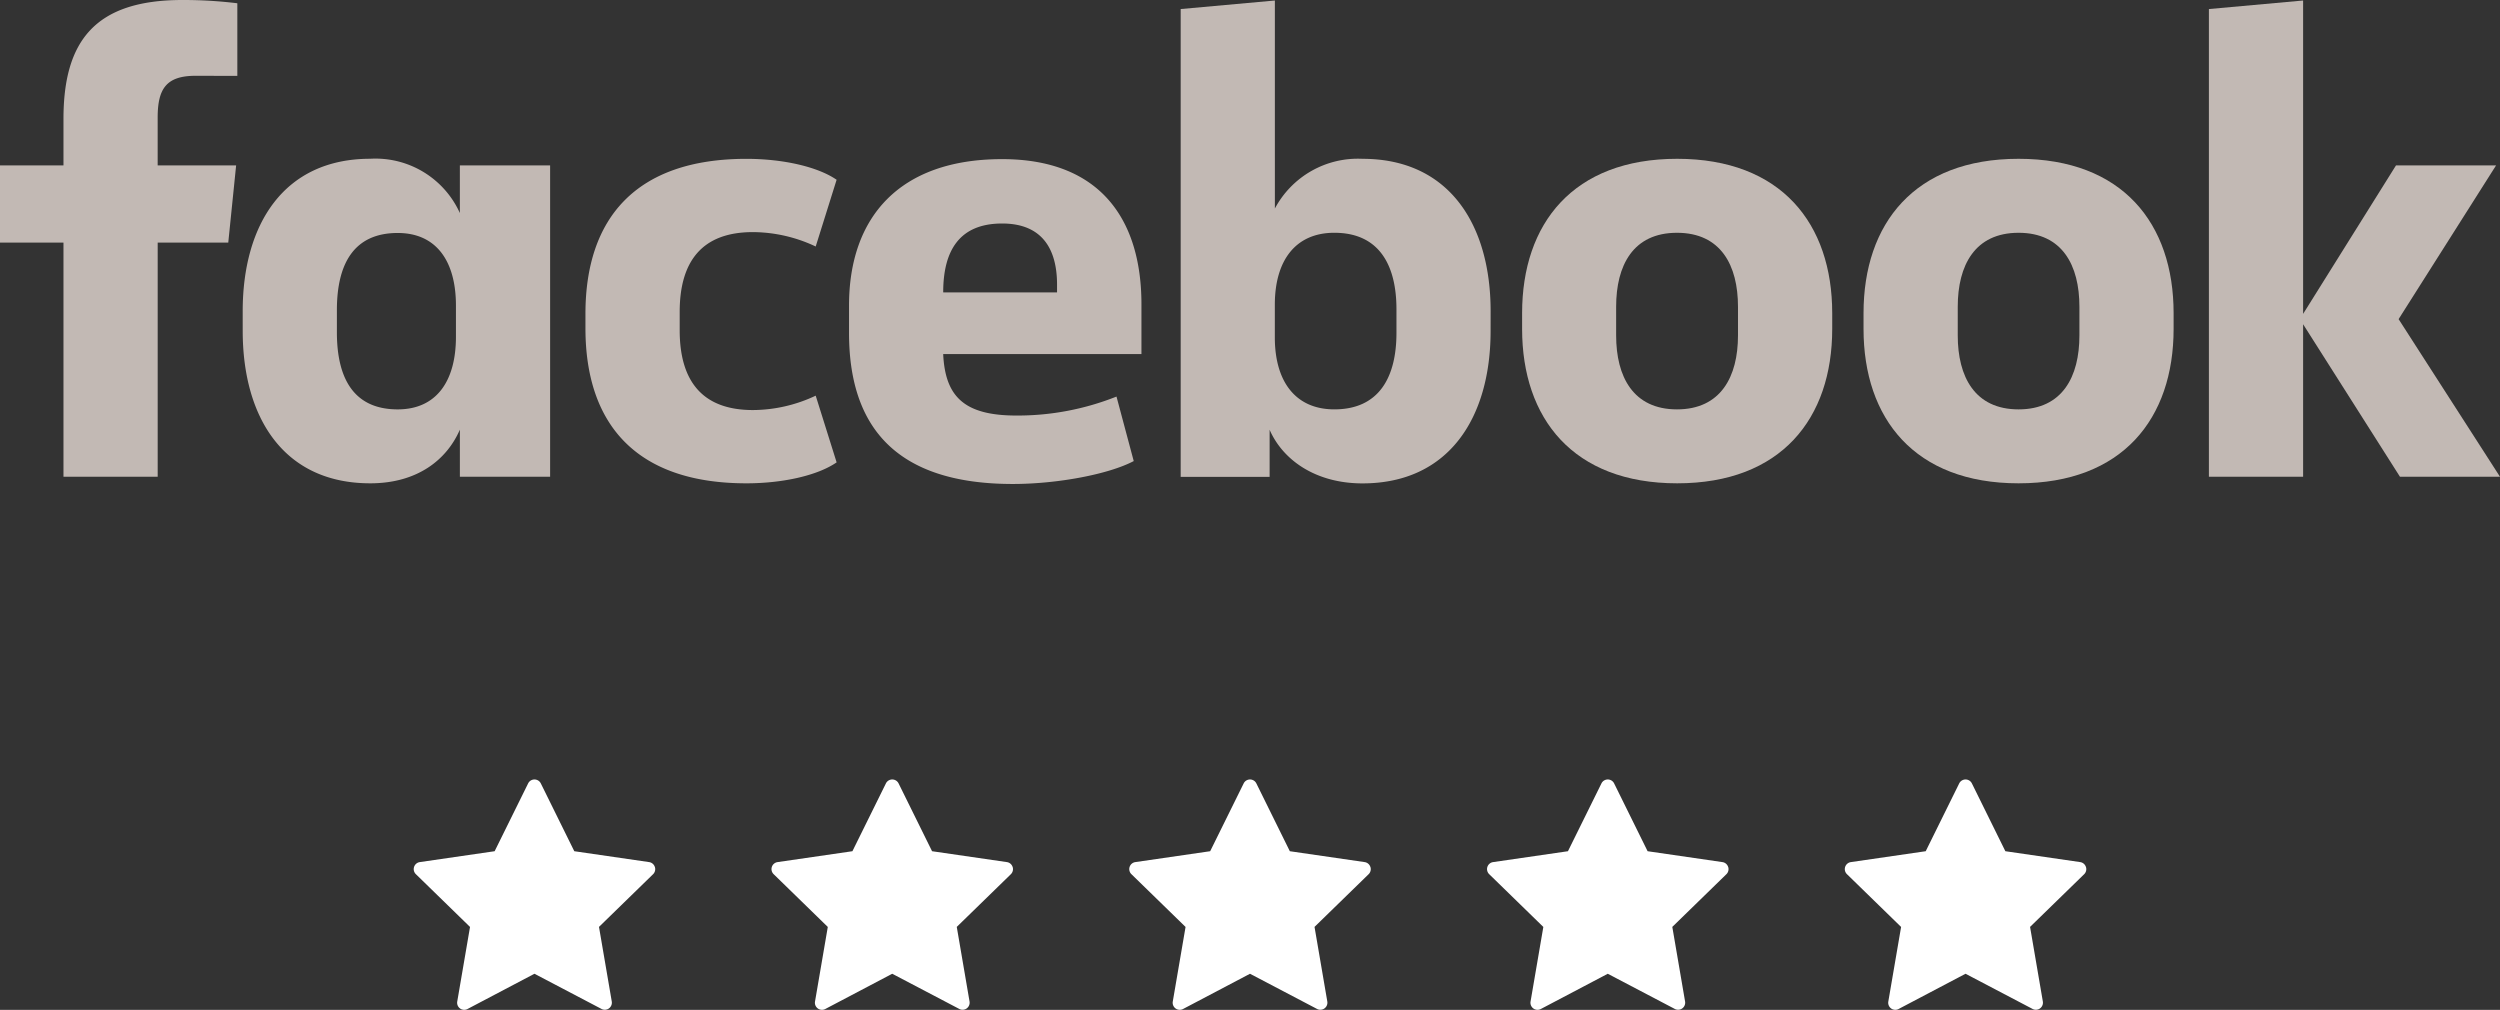
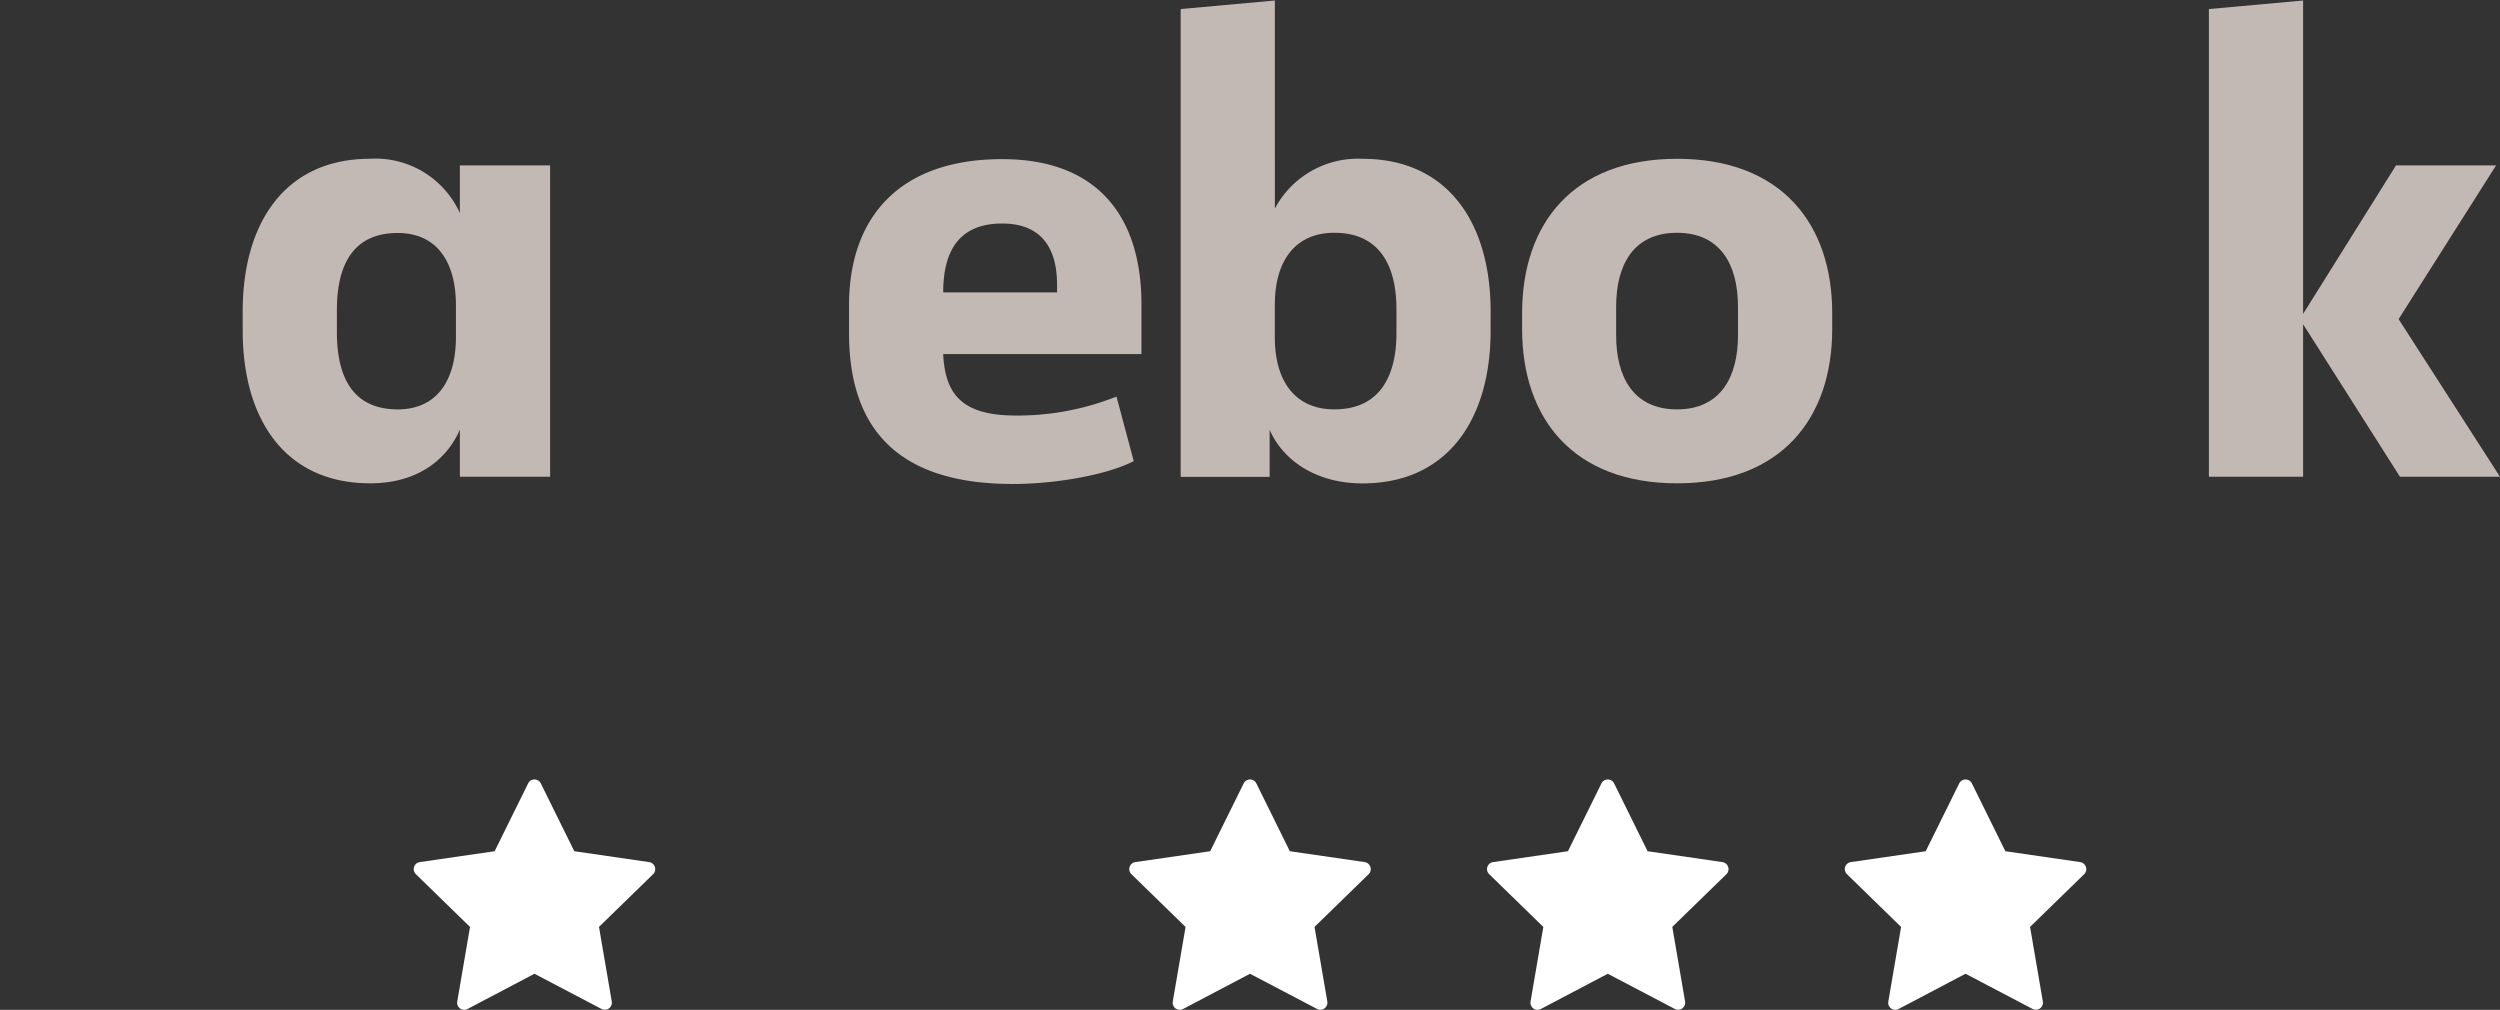
<svg xmlns="http://www.w3.org/2000/svg" width="222.654" height="89.938" viewBox="0 0 222.654 89.938">
  <rect x="0" y="0" width="222.654" height="89.938" fill="#333333" stroke="none" />
  <g transform="translate(-420 -7869)">
    <g transform="translate(410.13 7852.044)">
-       <path d="M27.291,23.706c-2.621,0-3.379,1.163-3.379,3.727v4.254H30.9l-.7,6.873H23.914V59.417H15.523V38.56H9.87V31.687h5.653V27.55c0-6.932,2.8-10.594,10.594-10.594a39.7,39.7,0,0,1,4.89.291v6.468Z" transform="translate(0 0)" fill="#c2b9b4" />
      <path d="M15.936,34.506c0-7.747,3.67-13.582,11.36-13.582a8.244,8.244,0,0,1,7.981,4.835V21.516h8.038v27.73H35.278V45.052c-1.165,2.681-3.787,4.778-7.981,4.778-7.69,0-11.36-5.827-11.36-13.582Zm8.389,1.866c0,4.134,1.513,6.873,5.417,6.873,3.439,0,5.186-2.5,5.186-6.465V34c0-3.961-1.747-6.465-5.186-6.465-3.9,0-5.417,2.738-5.417,6.873Z" transform="translate(15.549 10.171)" fill="#c2b9b4" />
-       <path d="M38.835,20.926c3.26,0,6.348.7,8.038,1.864L45.01,28.733a13.2,13.2,0,0,0-5.593-1.282c-4.545,0-6.52,2.621-6.52,7.109v1.63c0,4.488,1.98,7.109,6.52,7.109a13.2,13.2,0,0,0,5.593-1.282l1.864,5.941c-1.69,1.165-4.776,1.866-8.038,1.866-9.847,0-14.332-5.3-14.332-13.808V34.734C24.5,26.229,28.988,20.926,38.835,20.926Z" transform="translate(37.507 10.177)" fill="#c2b9b4" />
      <path d="M31.092,36.417V33.972c0-7.864,4.485-13.039,13.634-13.039,8.622,0,12.409,5.243,12.409,12.933v4.428H39.478c.177,3.787,1.866,5.476,6.52,5.476a23.825,23.825,0,0,0,8.915-1.69l1.535,5.745c-2.214,1.168-6.759,2.04-10.776,2.04C35.053,49.863,31.092,44.566,31.092,36.417ZM39.48,32.8H49.618v-.7c0-3.029-1.222-5.433-4.89-5.433-3.789,0-5.248,2.393-5.248,6.12Z" transform="translate(54.394 10.195)" fill="#c2b9b4" />
      <path d="M66.984,46.393c0,7.747-3.727,13.582-11.409,13.582-4.194,0-7.106-2.1-8.272-4.778v4.194H39.382V17.729l8.389-.761V35.495a8.373,8.373,0,0,1,7.807-4.428c7.69,0,11.409,5.827,11.409,13.582ZM58.6,44.47c0-3.9-1.513-6.816-5.533-6.816-3.439,0-5.3,2.445-5.3,6.408v2.912c0,3.961,1.864,6.408,5.3,6.408,4.02,0,5.533-2.912,5.533-6.816Z" transform="translate(75.641 0.033)" fill="#c2b9b4" />
      <path d="M47.916,36.073v-1.4c0-7.984,4.545-13.751,13.808-13.751s13.811,5.767,13.811,13.751v1.4c0,7.981-4.545,13.751-13.808,13.751S47.916,44.054,47.916,36.073Zm19.227-1.98c0-3.67-1.516-6.582-5.433-6.582s-5.419,2.912-5.419,6.582v2.564c0,3.67,1.516,6.582,5.419,6.582s5.433-2.912,5.433-6.582Z" transform="translate(97.515 10.177)" fill="#c2b9b4" />
-       <path d="M56.45,36.073v-1.4c0-7.984,4.545-13.751,13.808-13.751s13.808,5.767,13.808,13.751v1.4c0,7.981-4.545,13.751-13.808,13.751S56.45,44.054,56.45,36.073Zm19.227-1.98c0-3.67-1.516-6.582-5.419-6.582s-5.417,2.912-5.417,6.582v2.564c0,3.67,1.513,6.582,5.417,6.582s5.419-2.912,5.419-6.582Z" transform="translate(119.389 10.177)" fill="#c2b9b4" />
      <path d="M73.474,44.878l8.272-13.224h8.913L81.979,45.345l9.03,14.039H82.1L73.474,45.8V59.384H65.083V17.729l8.391-.761Z" transform="translate(141.515 0.033)" fill="#c2b9b4" />
    </g>
    <g transform="translate(307.326 -3)">
      <path d="M21.473,19.585a.63.63,0,0,0-.508-.429L14.3,18.187l-2.981-6.039a.63.63,0,0,0-1.13,0L7.206,18.187l-6.666.969a.63.63,0,0,0-.349,1.075l4.823,4.7-1.138,6.64a.63.63,0,0,0,.922.664L10.752,29.1l5.963,3.129a.63.63,0,0,0,.922-.664L16.5,24.927l4.825-4.7a.63.63,0,0,0,.151-.641Z" transform="translate(149.521 7929.624)" fill="#fff" />
      <path d="M21.473,19.585a.63.63,0,0,0-.508-.429L14.3,18.187l-2.981-6.039a.63.63,0,0,0-1.13,0L7.206,18.187l-6.666.969a.63.63,0,0,0-.349,1.075l4.823,4.7-1.138,6.64a.63.63,0,0,0,.922.664L10.752,29.1l5.963,3.129a.63.63,0,0,0,.922-.664L16.5,24.927l4.825-4.7a.63.63,0,0,0,.151-.641Z" transform="translate(213.248 7929.624)" fill="#fff" />
-       <path d="M21.473,19.585a.63.63,0,0,0-.508-.429L14.3,18.187l-2.981-6.039a.63.63,0,0,0-1.13,0L7.206,18.187l-6.666.969a.63.63,0,0,0-.349,1.075l4.823,4.7-1.138,6.64a.63.63,0,0,0,.922.664L10.752,29.1l5.963,3.129a.63.63,0,0,0,.922-.664L16.5,24.927l4.825-4.7a.63.63,0,0,0,.151-.641Z" transform="translate(181.385 7929.624)" fill="#fff" />
      <path d="M21.473,19.585a.63.63,0,0,0-.508-.429L14.3,18.187l-2.981-6.039a.63.63,0,0,0-1.13,0L7.206,18.187l-6.666.969a.63.63,0,0,0-.349,1.075l4.823,4.7-1.138,6.64a.63.63,0,0,0,.922.664L10.752,29.1l5.963,3.129a.63.63,0,0,0,.922-.664L16.5,24.927l4.825-4.7a.63.63,0,0,0,.151-.641Z" transform="translate(245.112 7929.624)" fill="#fff" />
      <path d="M21.473,19.585a.63.63,0,0,0-.508-.429L14.3,18.187l-2.981-6.039a.63.63,0,0,0-1.13,0L7.206,18.187l-6.666.969a.63.63,0,0,0-.349,1.075l4.823,4.7-1.138,6.64a.63.63,0,0,0,.922.664L10.752,29.1l5.963,3.129a.63.63,0,0,0,.922-.664L16.5,24.927l4.825-4.7a.63.63,0,0,0,.151-.641Z" transform="translate(276.975 7929.624)" fill="#fff" />
    </g>
  </g>
</svg>